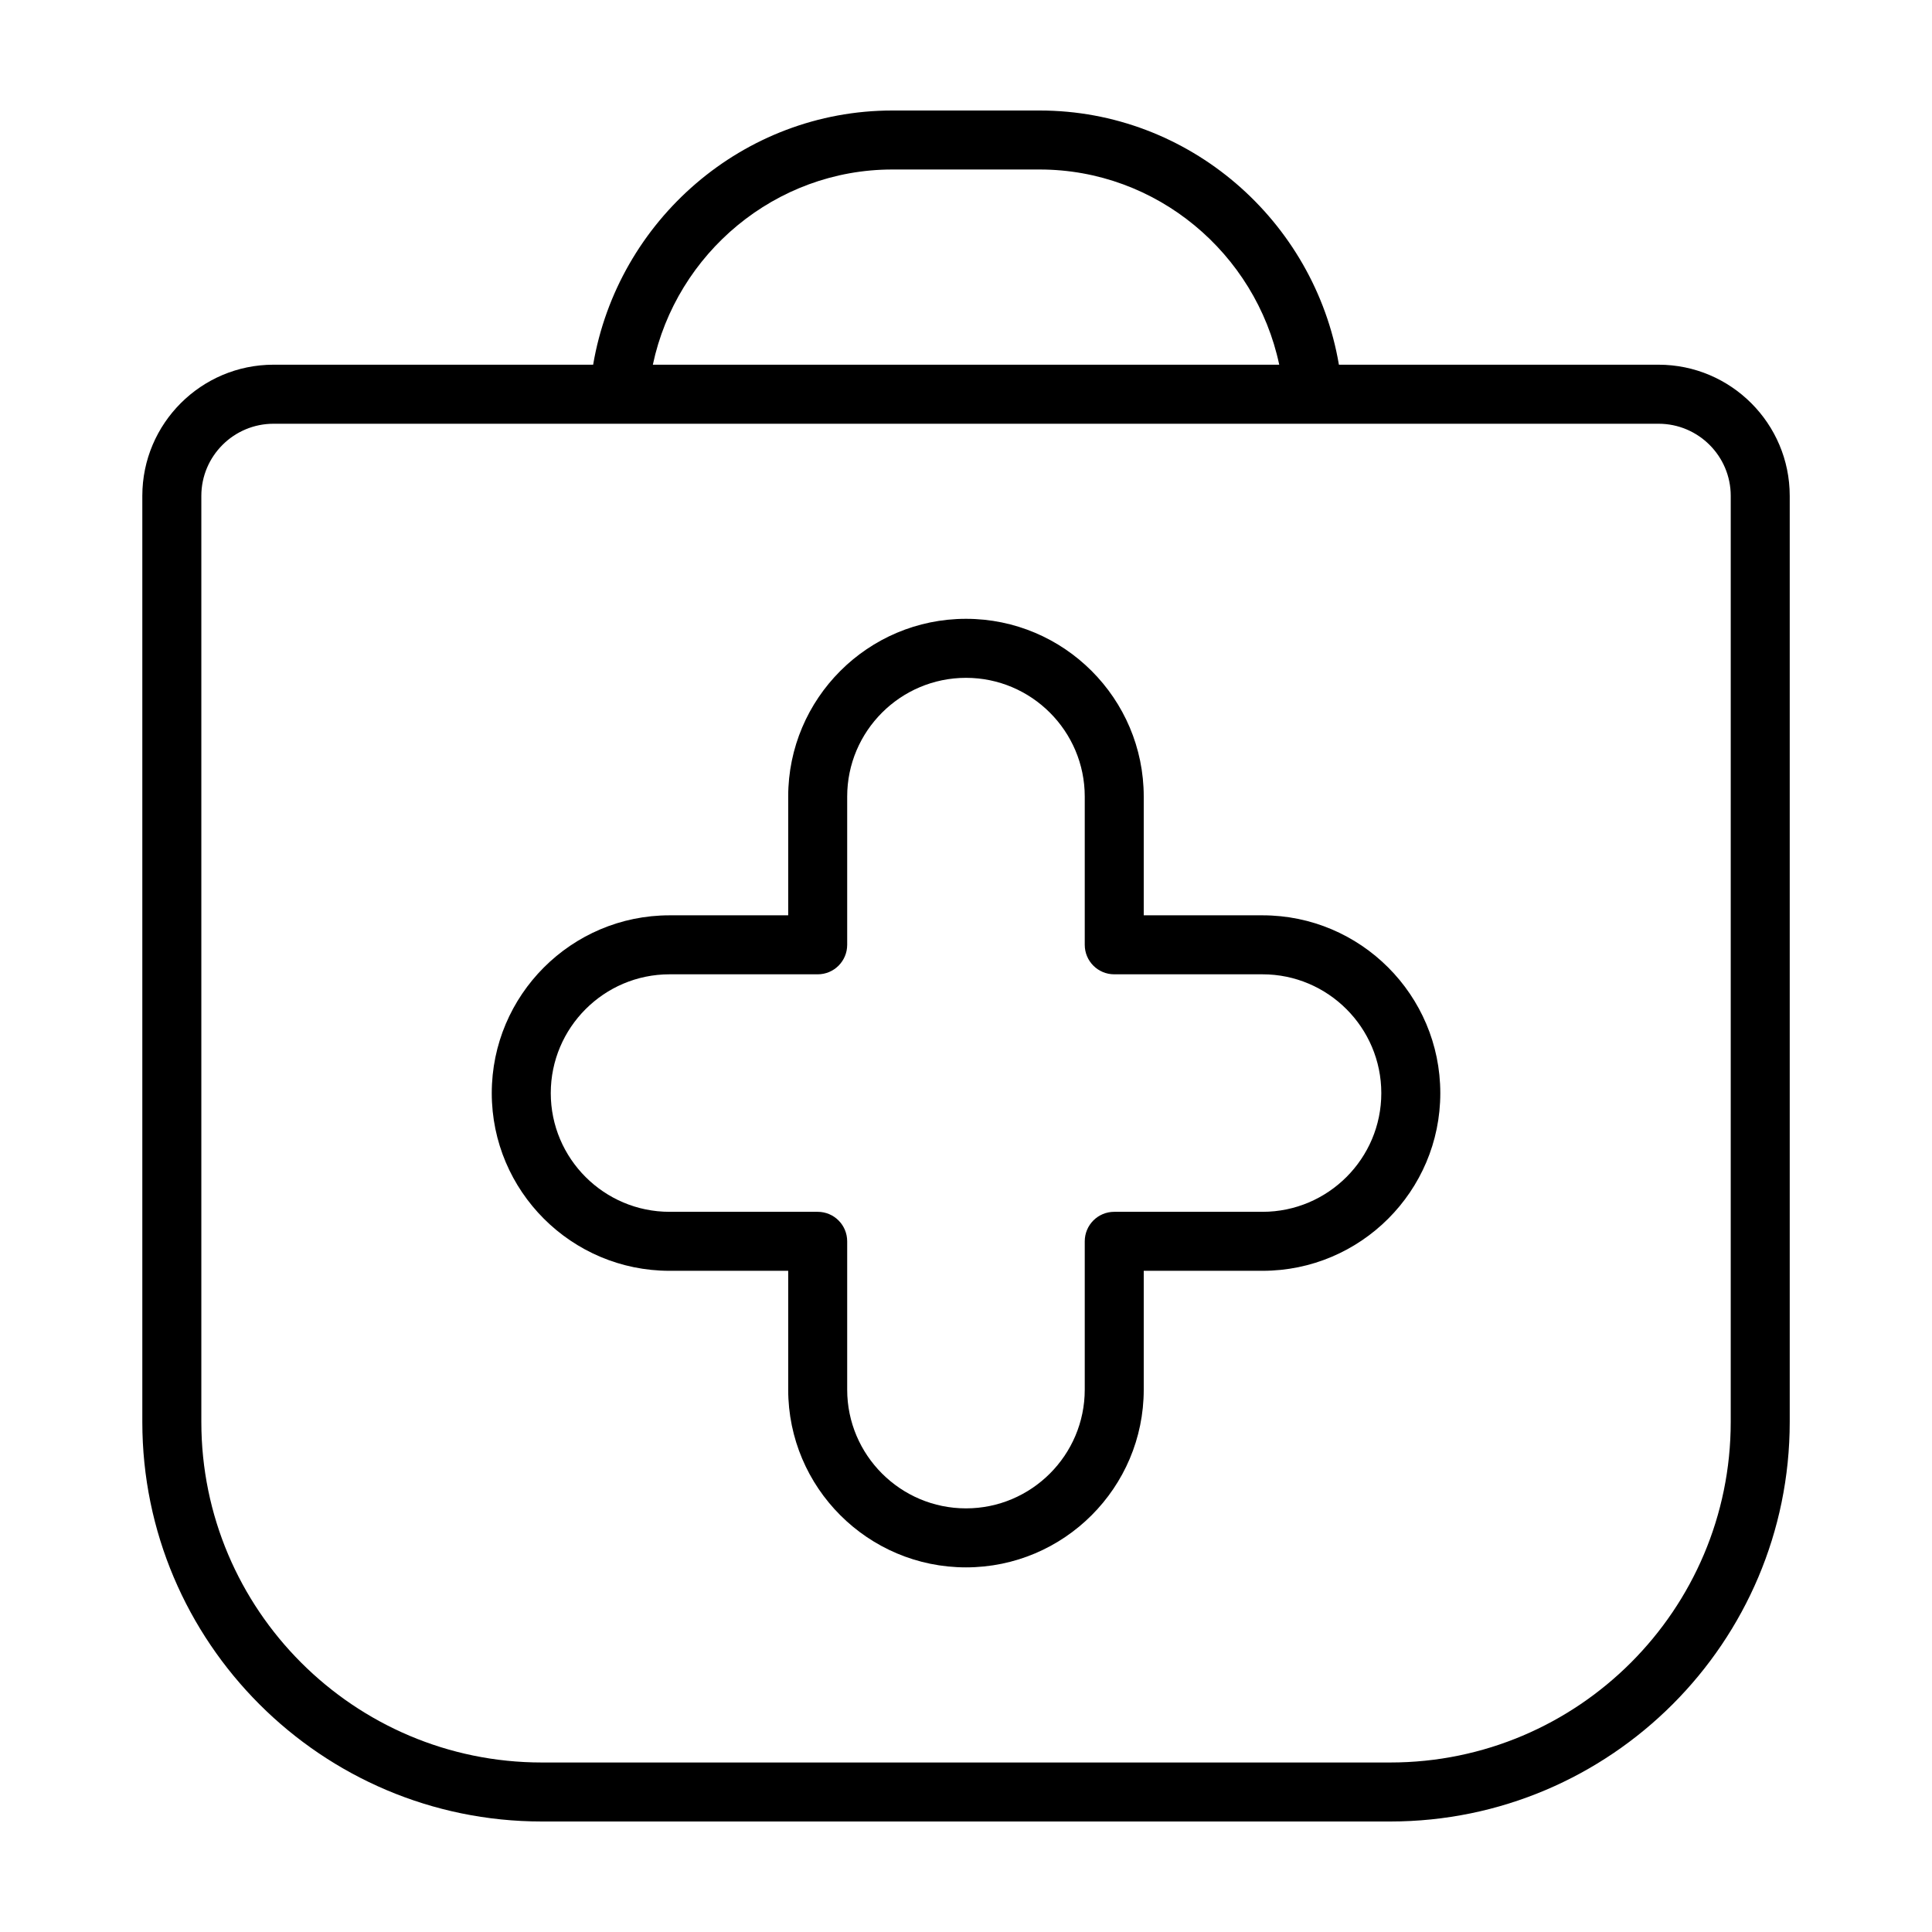
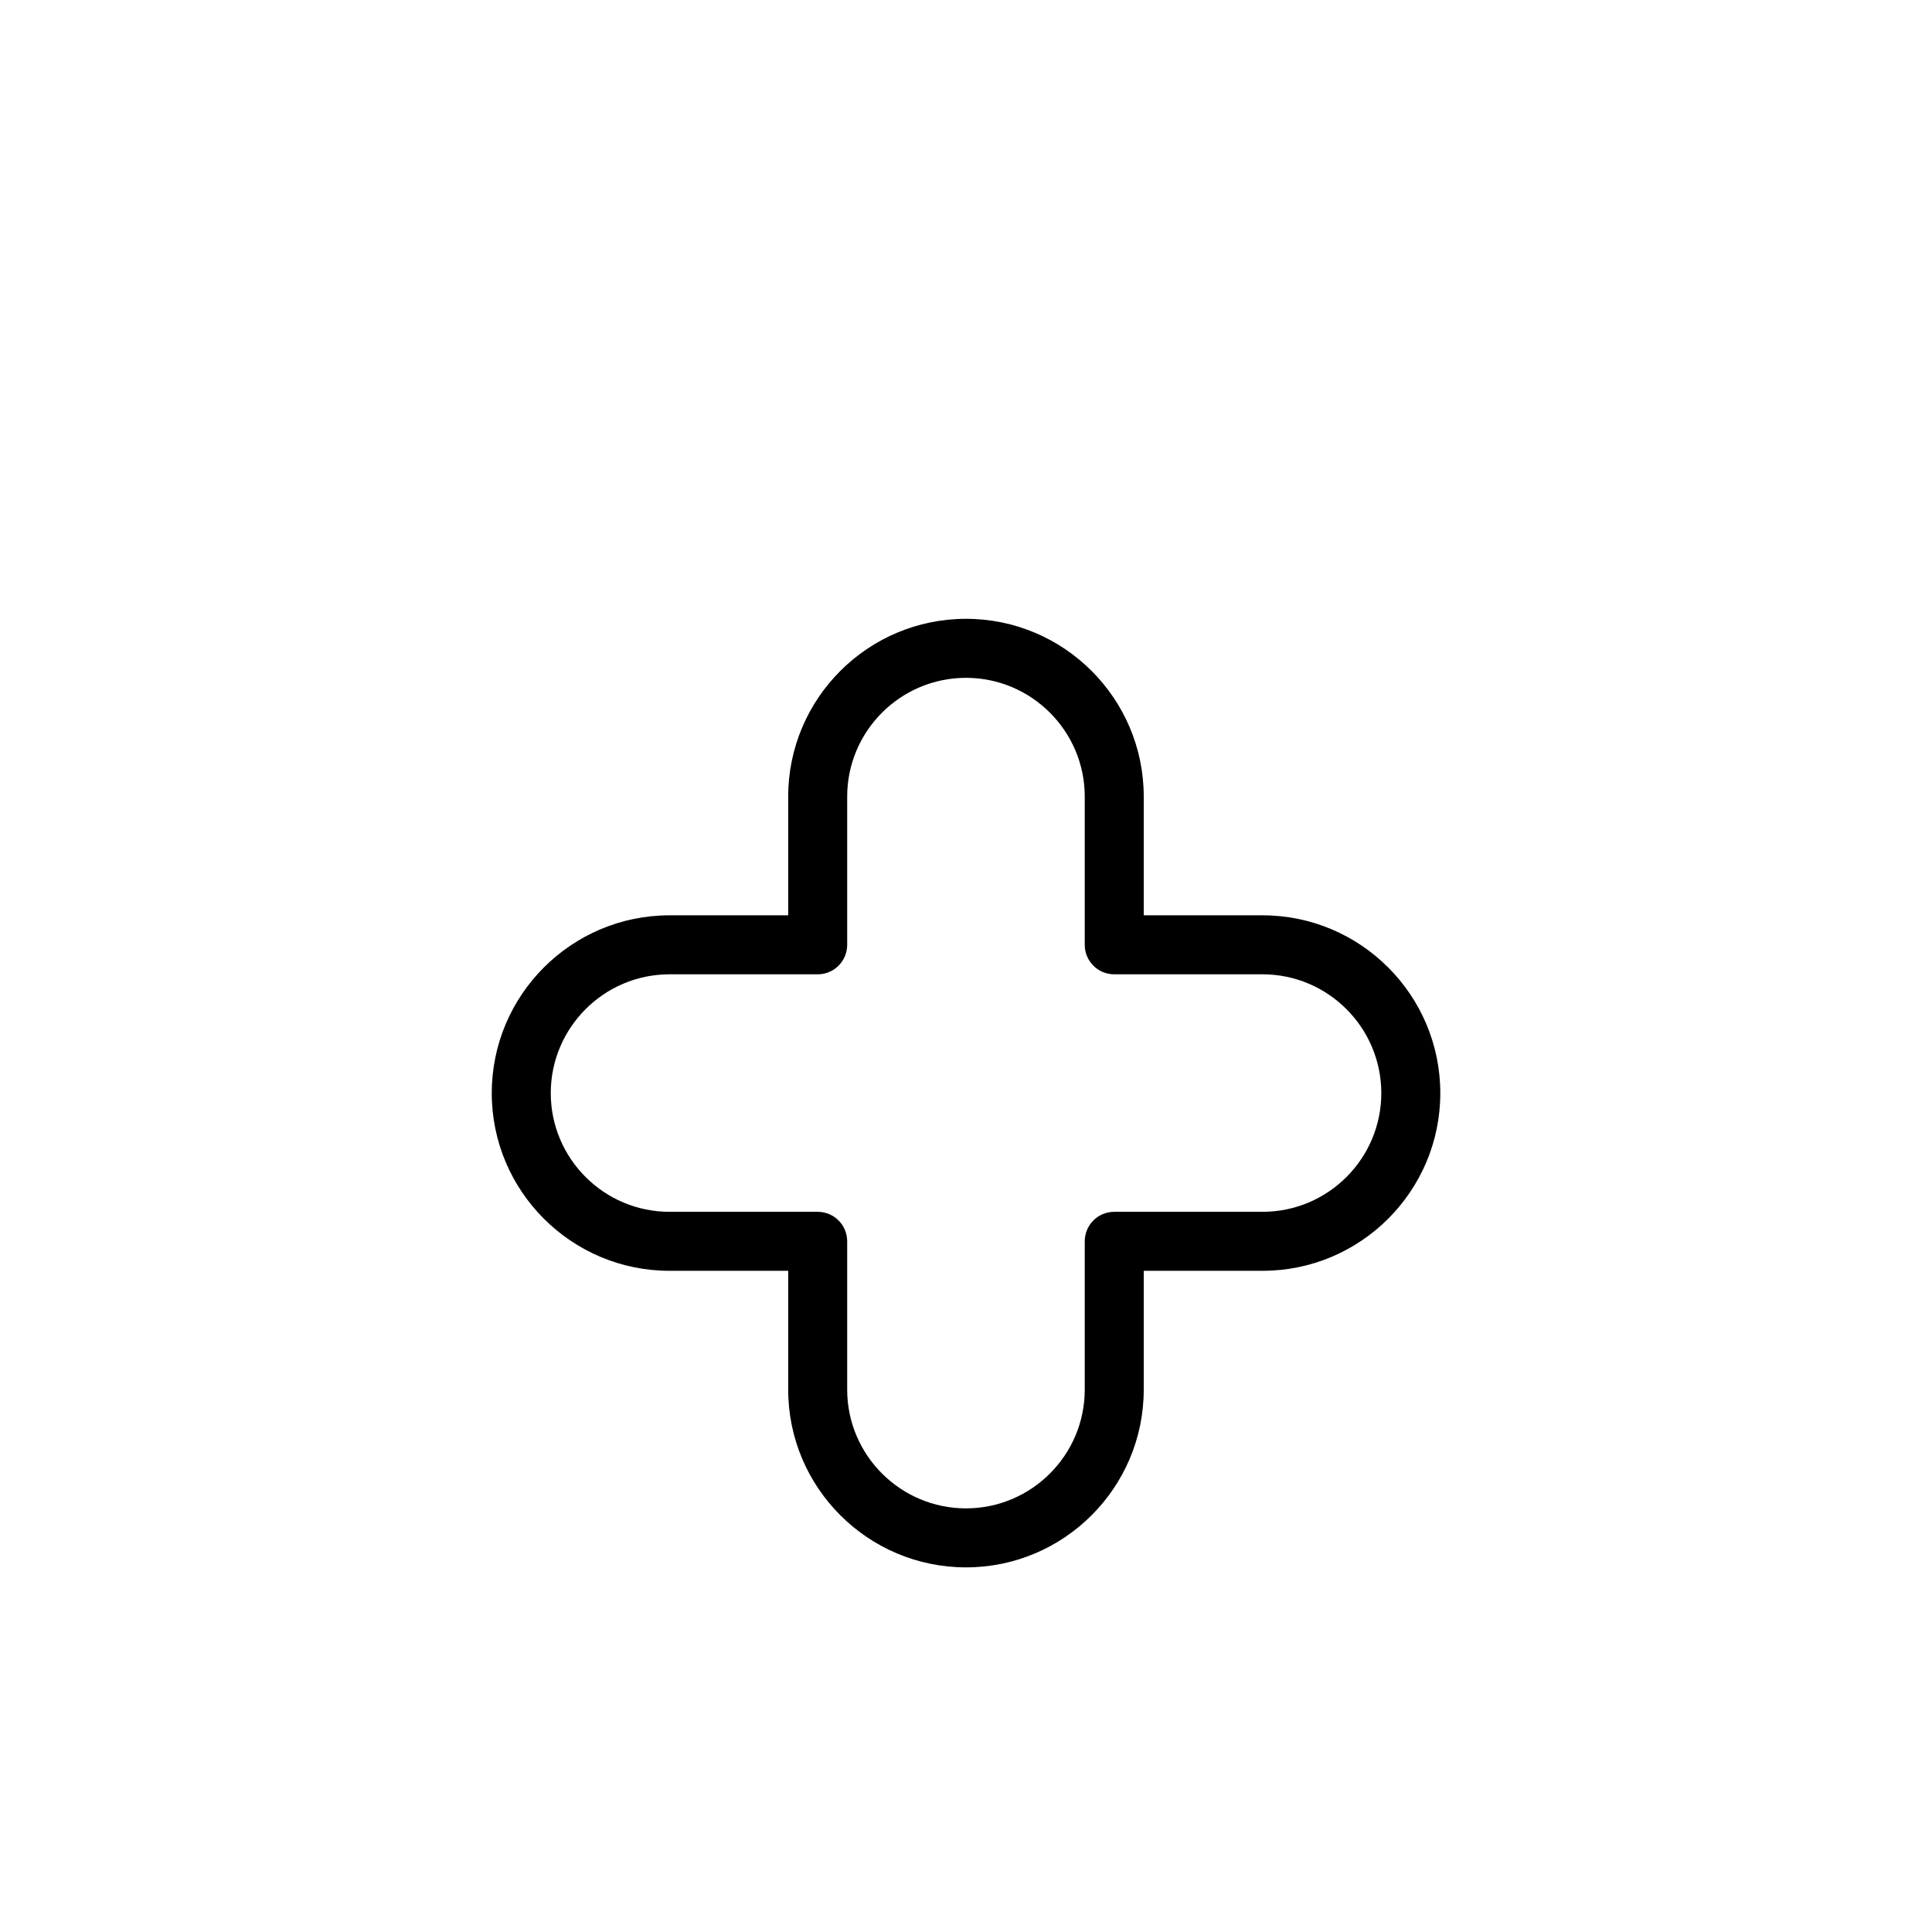
<svg xmlns="http://www.w3.org/2000/svg" fill="#000000" width="800px" height="800px" version="1.1" viewBox="144 144 512 512">
  <g>
-     <path d="m583.52 240.65h-84.695c-6.504-38.254-39.789-67.363-79.289-67.363h-39.074c-39.5 0-72.77 29.109-79.273 67.363h-84.703c-19.172 0-34.77 15.586-34.77 34.754v245.44c0.004 58.367 47.496 105.87 105.87 105.87h224.85c58.371 0 105.86-47.504 105.86-105.88v-245.43c-0.004-19.164-15.598-34.754-34.773-34.754zm-203.06-51.73h39.074c30.965 0 57.207 22.176 63.477 51.73h-166c6.258-29.555 32.504-51.73 63.453-51.73zm222.2 331.92c0 49.762-40.477 90.238-90.223 90.238h-224.85c-49.75 0-90.23-40.477-90.23-90.238v-245.43c0-10.543 8.586-19.113 19.133-19.113h367.04c10.555 0 19.133 8.574 19.133 19.113z" />
    <path d="m478.59 386.57h-31.488v-31.473c0-25.973-21.129-47.105-47.102-47.105-25.988 0-47.121 21.129-47.121 47.105v31.473h-31.453c-25.973 0-47.105 21.129-47.105 47.121 0 25.973 21.129 47.086 47.105 47.086h31.453v31.488c0 25.973 21.137 47.105 47.121 47.105 25.965 0 47.102-21.129 47.102-47.105v-31.488h31.488c25.973 0 47.105-21.109 47.105-47.086-0.004-25.992-21.137-47.121-47.105-47.121zm0 78.574h-39.301c-4.324 0-7.82 3.492-7.82 7.82v39.301c0 17.34-14.125 31.469-31.469 31.469-17.359 0-31.488-14.125-31.488-31.469v-39.301c0-4.324-3.496-7.82-7.812-7.82h-39.273c-17.348 0-31.469-14.113-31.469-31.453 0-17.359 14.121-31.488 31.469-31.488h39.273c4.316 0 7.812-3.492 7.812-7.82v-39.281c0-17.348 14.125-31.469 31.488-31.469 17.34 0 31.469 14.121 31.469 31.469v39.281c0 4.324 3.492 7.82 7.82 7.82h39.301c17.34 0 31.469 14.125 31.469 31.488 0 17.344-14.129 31.453-31.469 31.453z" />
  </g>
</svg>